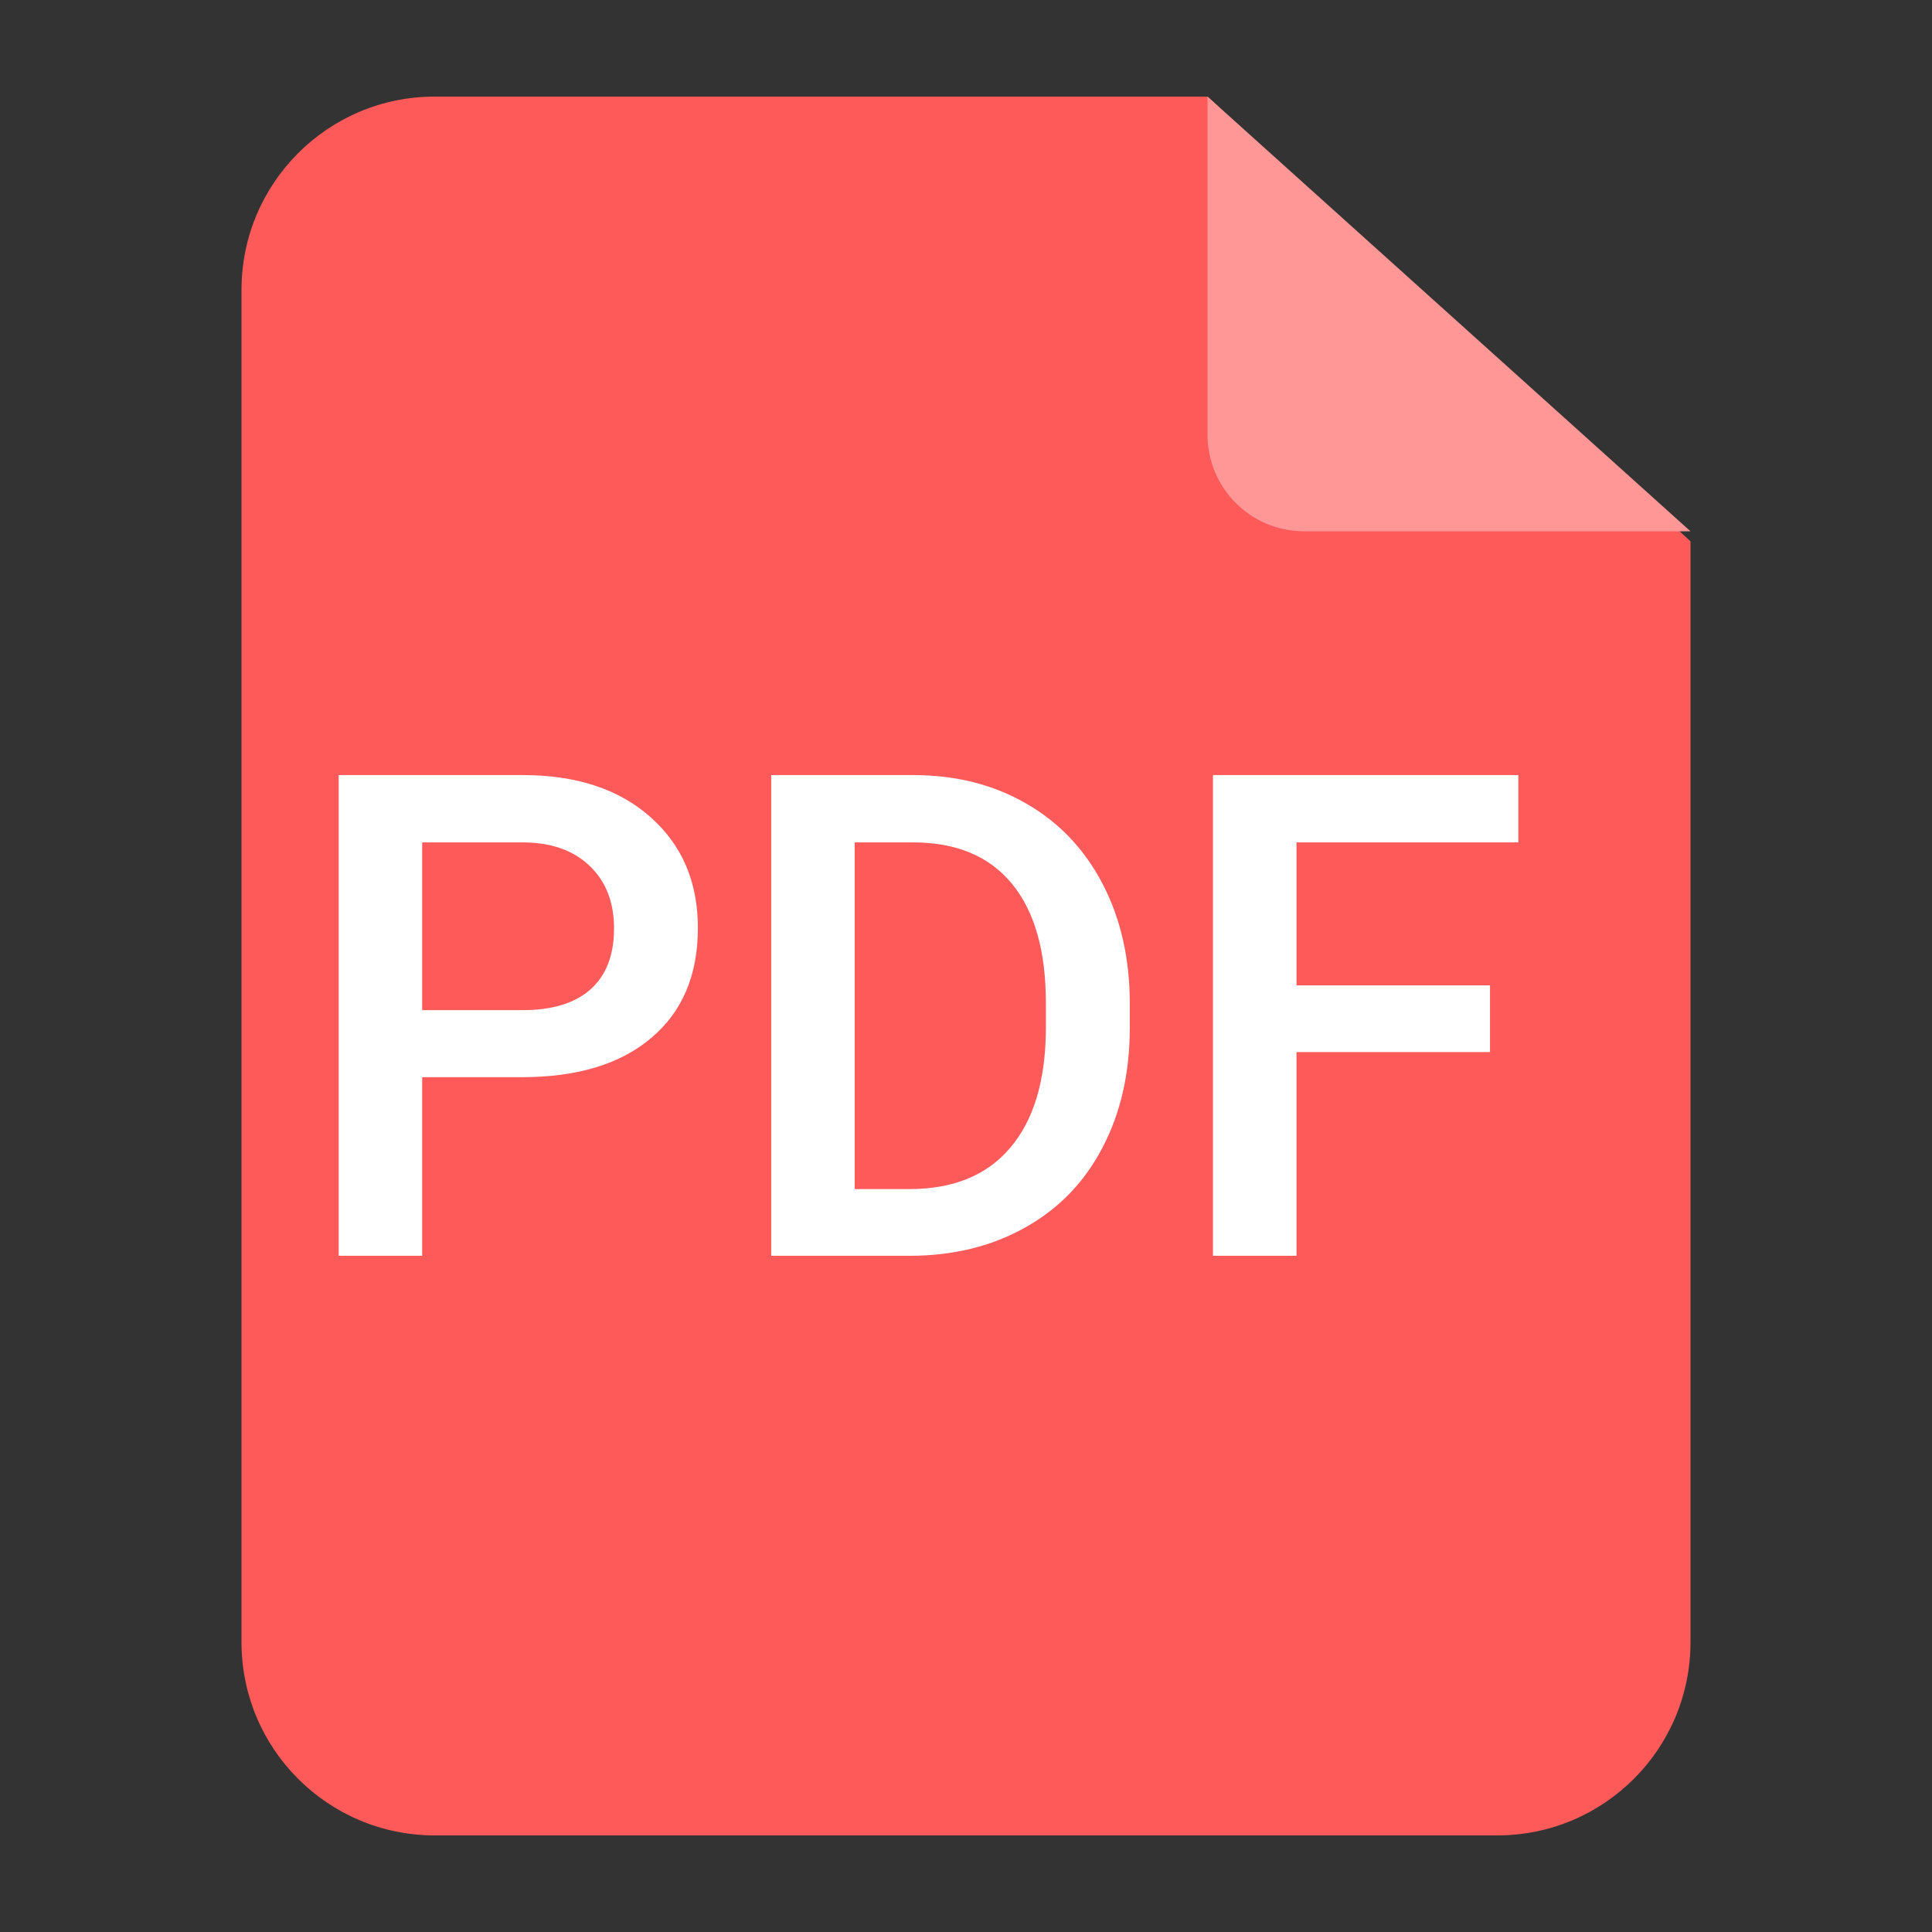
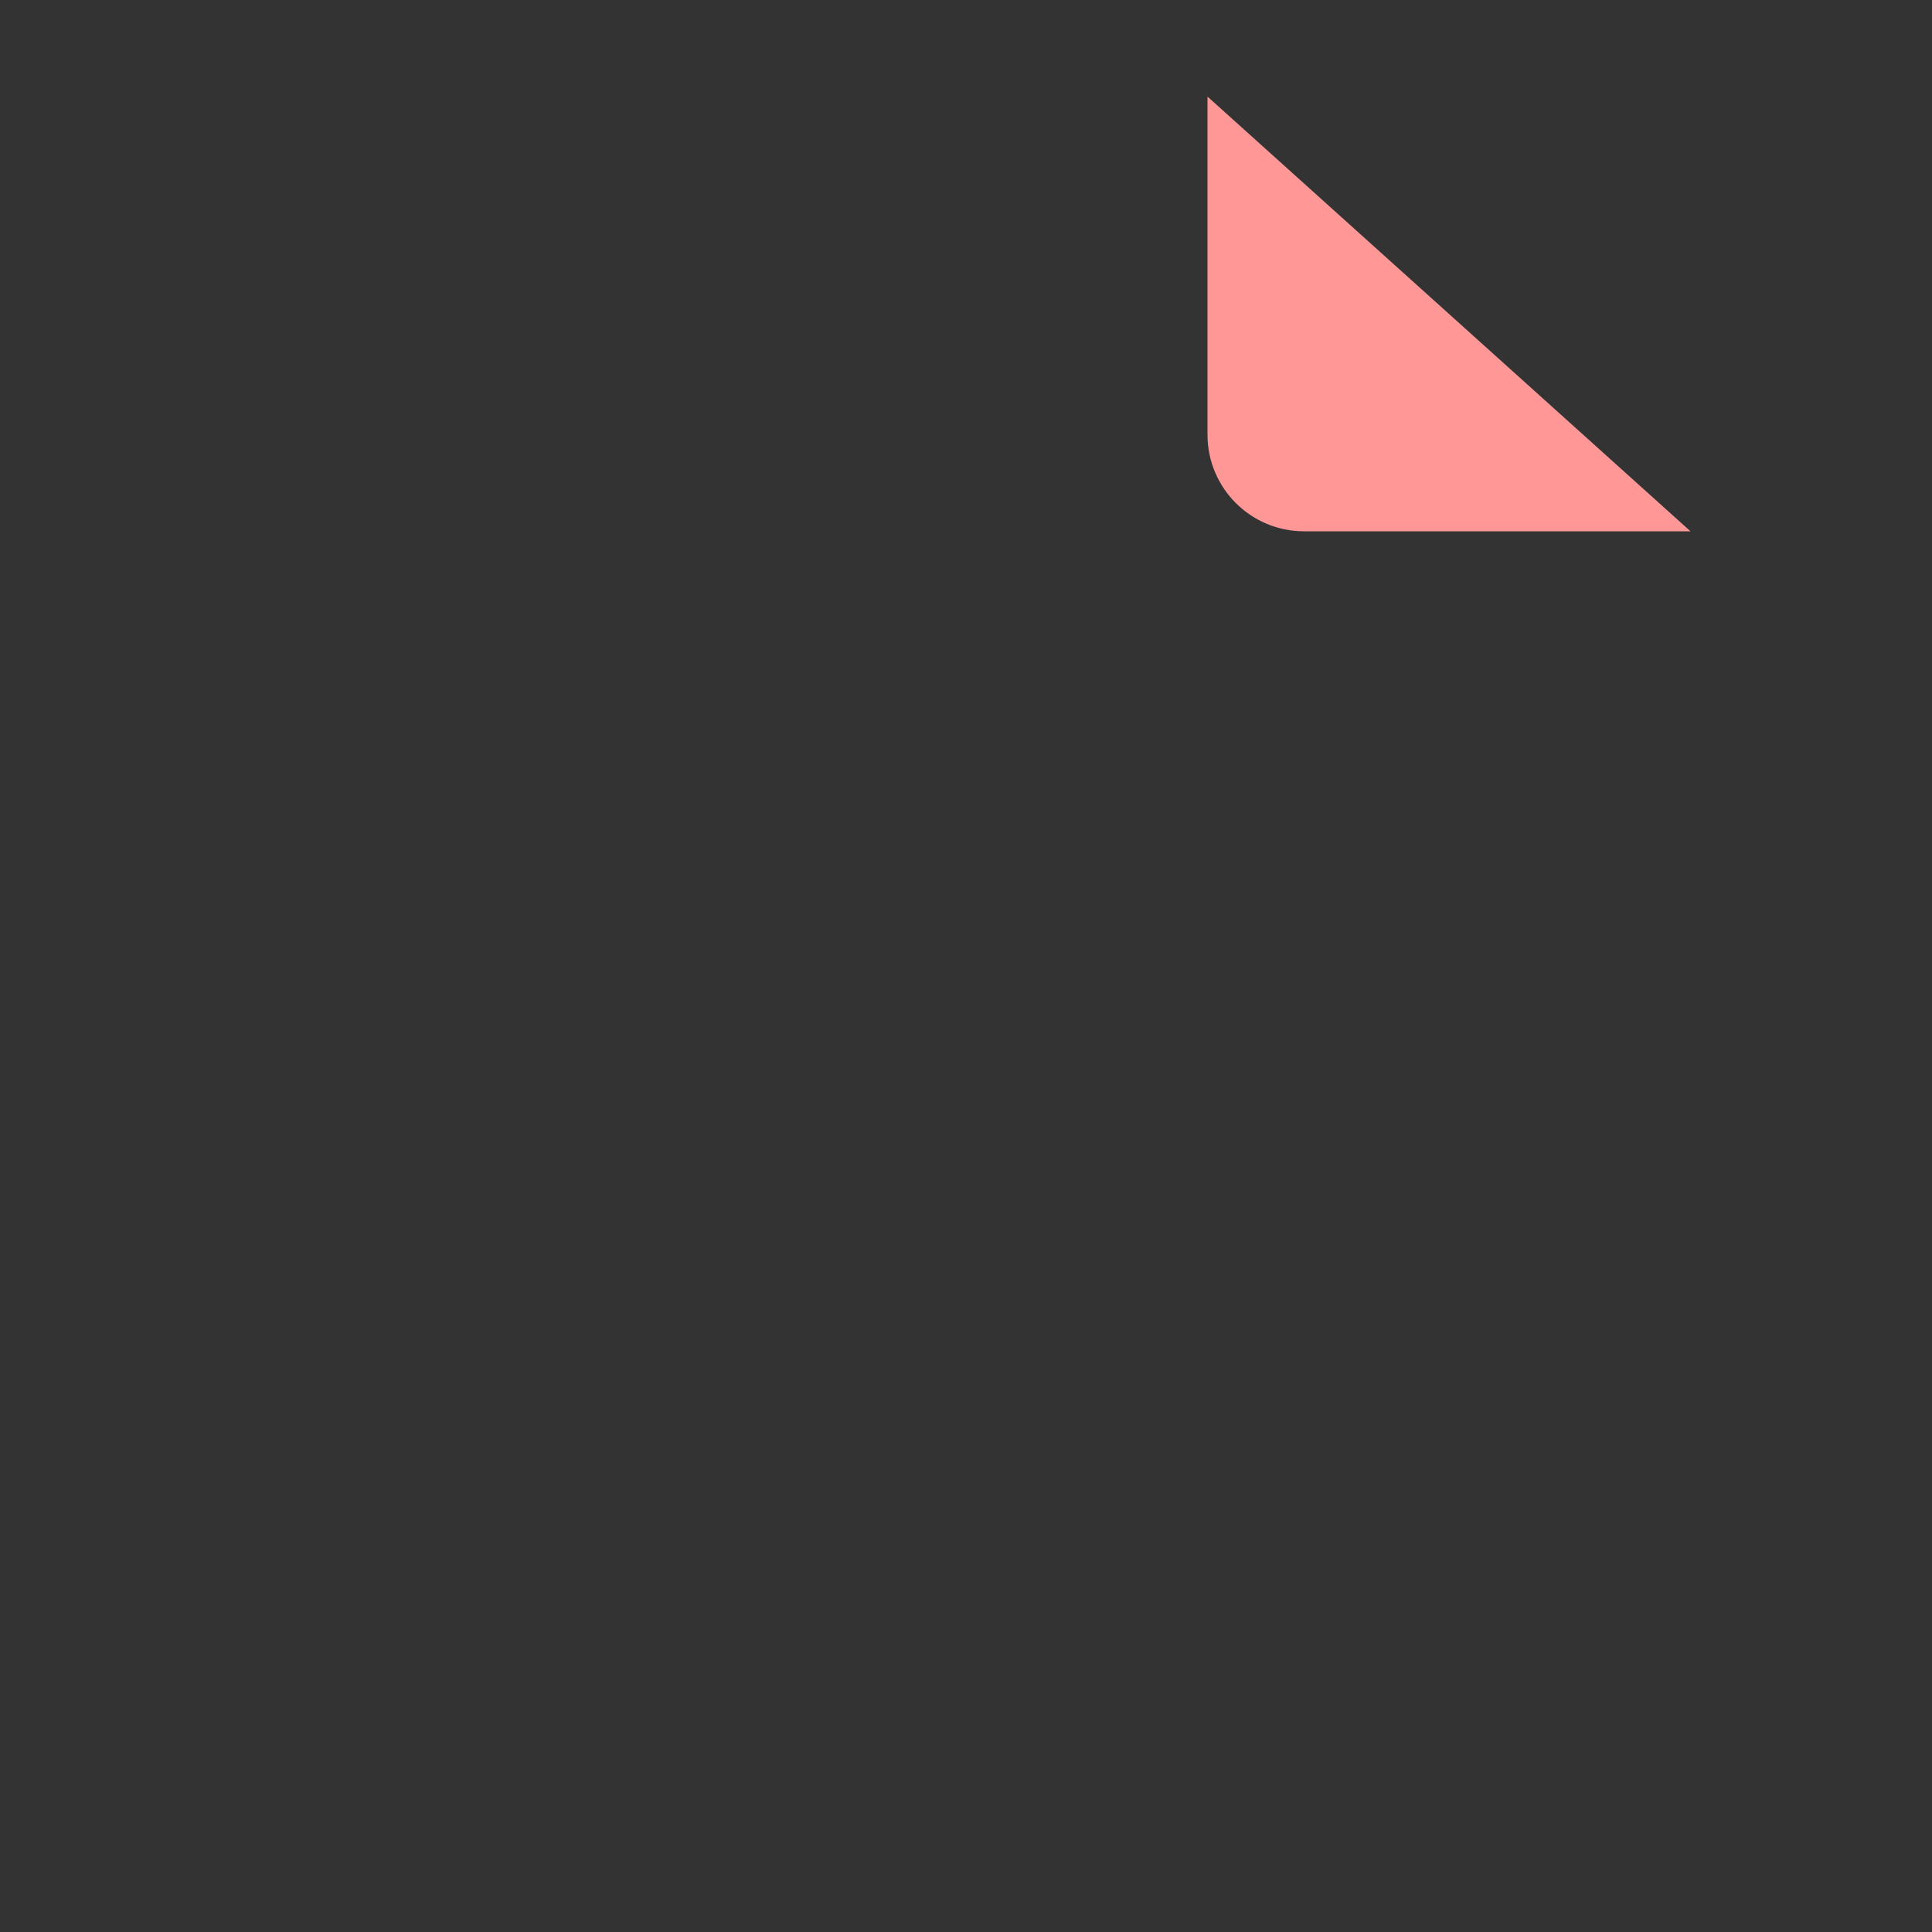
<svg xmlns="http://www.w3.org/2000/svg" width="40" height="40" viewBox="0 0 40 40" fill="none">
  <rect x="0" y="0" width="40" height="40" fill="#333333" stroke="none" />
-   <path fill-rule="evenodd" clip-rule="evenodd" d="M5 6C5 3.791 6.791 2 9 2H25.001L35 11.207V34C35 36.209 33.209 38 31 38H9C6.791 38 5 36.209 5 34V6Z" fill="#FF5A5A" />
-   <path d="M8.741 22.302V26H7.012V16.047H10.819C11.931 16.047 12.813 16.336 13.465 16.915C14.121 17.494 14.449 18.259 14.449 19.212C14.449 20.187 14.128 20.946 13.485 21.488C12.847 22.031 11.952 22.302 10.799 22.302H8.741ZM8.741 20.914H10.819C11.435 20.914 11.904 20.77 12.227 20.483C12.551 20.192 12.713 19.773 12.713 19.226C12.713 18.688 12.549 18.259 12.221 17.94C11.893 17.617 11.441 17.451 10.867 17.441H8.741V20.914ZM15.967 26V16.047H18.906C19.786 16.047 20.565 16.243 21.244 16.635C21.928 17.027 22.456 17.583 22.83 18.303C23.204 19.023 23.391 19.848 23.391 20.777V21.276C23.391 22.22 23.201 23.049 22.823 23.765C22.45 24.48 21.914 25.032 21.217 25.419C20.524 25.806 19.729 26 18.831 26H15.967ZM17.696 17.441V24.619H18.824C19.731 24.619 20.426 24.337 20.909 23.771C21.397 23.202 21.645 22.386 21.654 21.324V20.77C21.654 19.69 21.42 18.866 20.95 18.296C20.481 17.726 19.799 17.441 18.906 17.441H17.696ZM30.849 21.782H26.843V26H25.113V16.047H31.436V17.441H26.843V20.401H30.849V21.782Z" fill="white" />
  <path fill-rule="evenodd" clip-rule="evenodd" d="M25 2L35 11H27C25.895 11 25 10.105 25 9V2Z" fill="#FF9797" />
</svg>